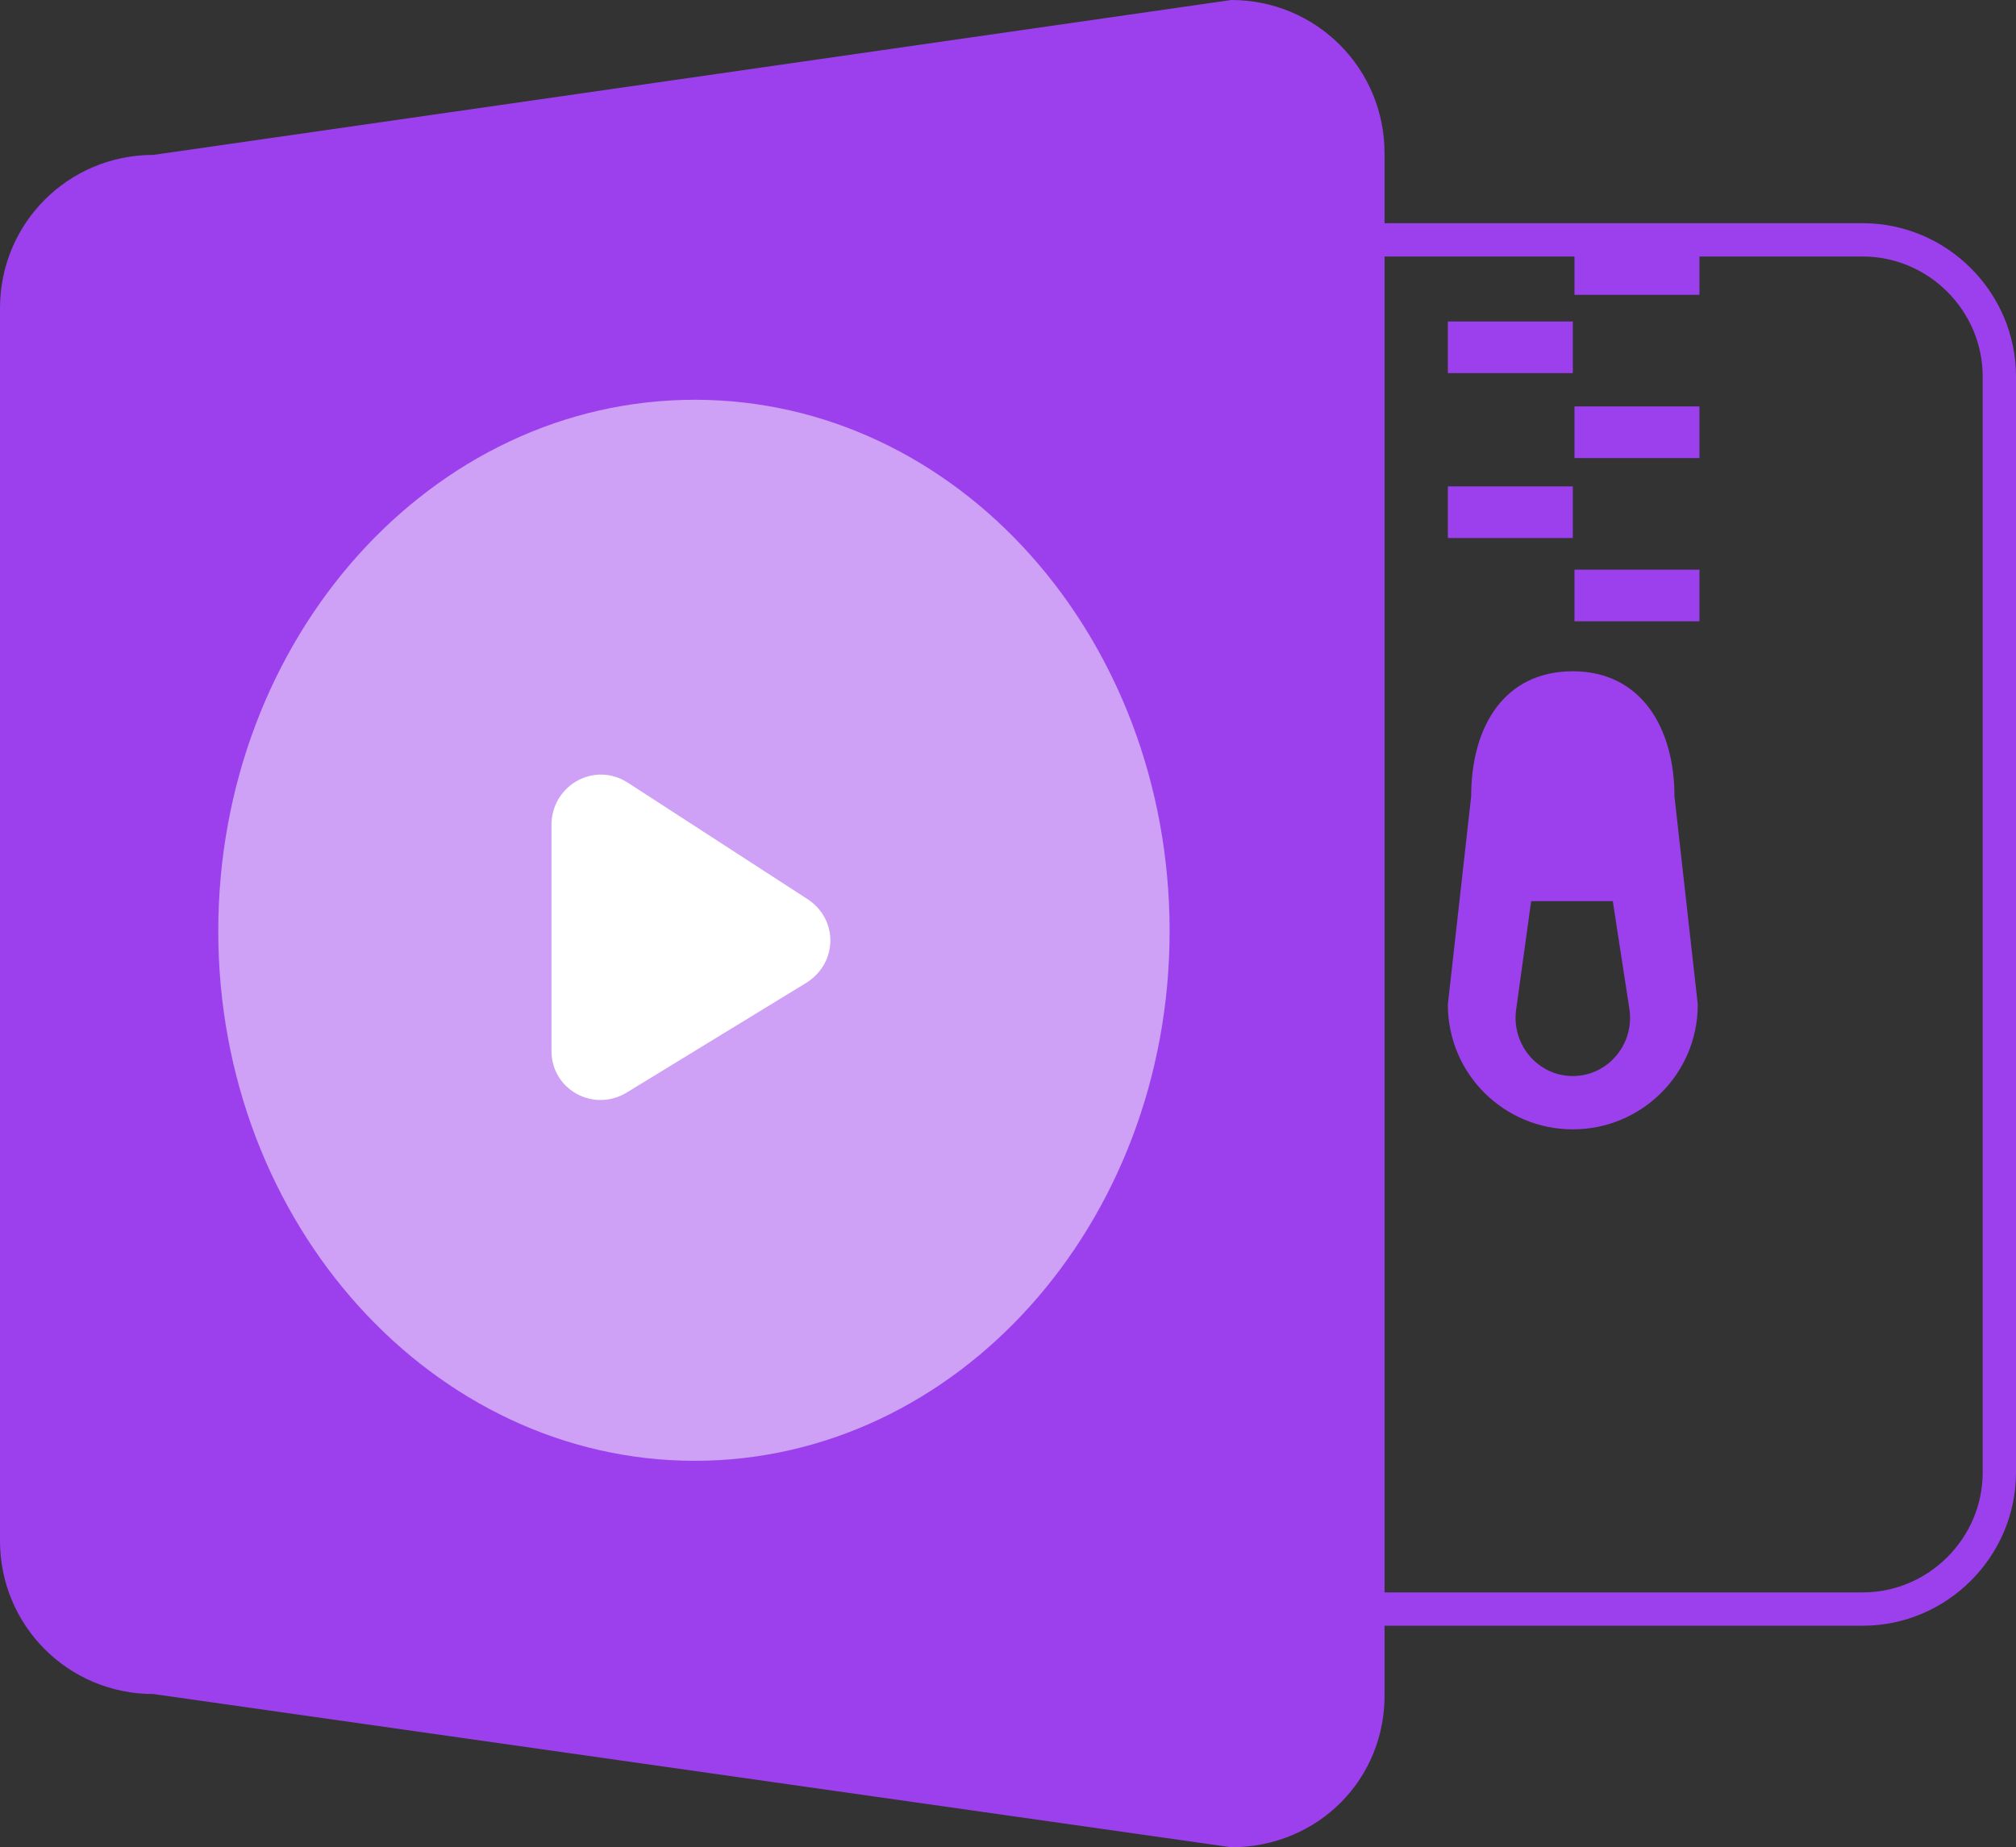
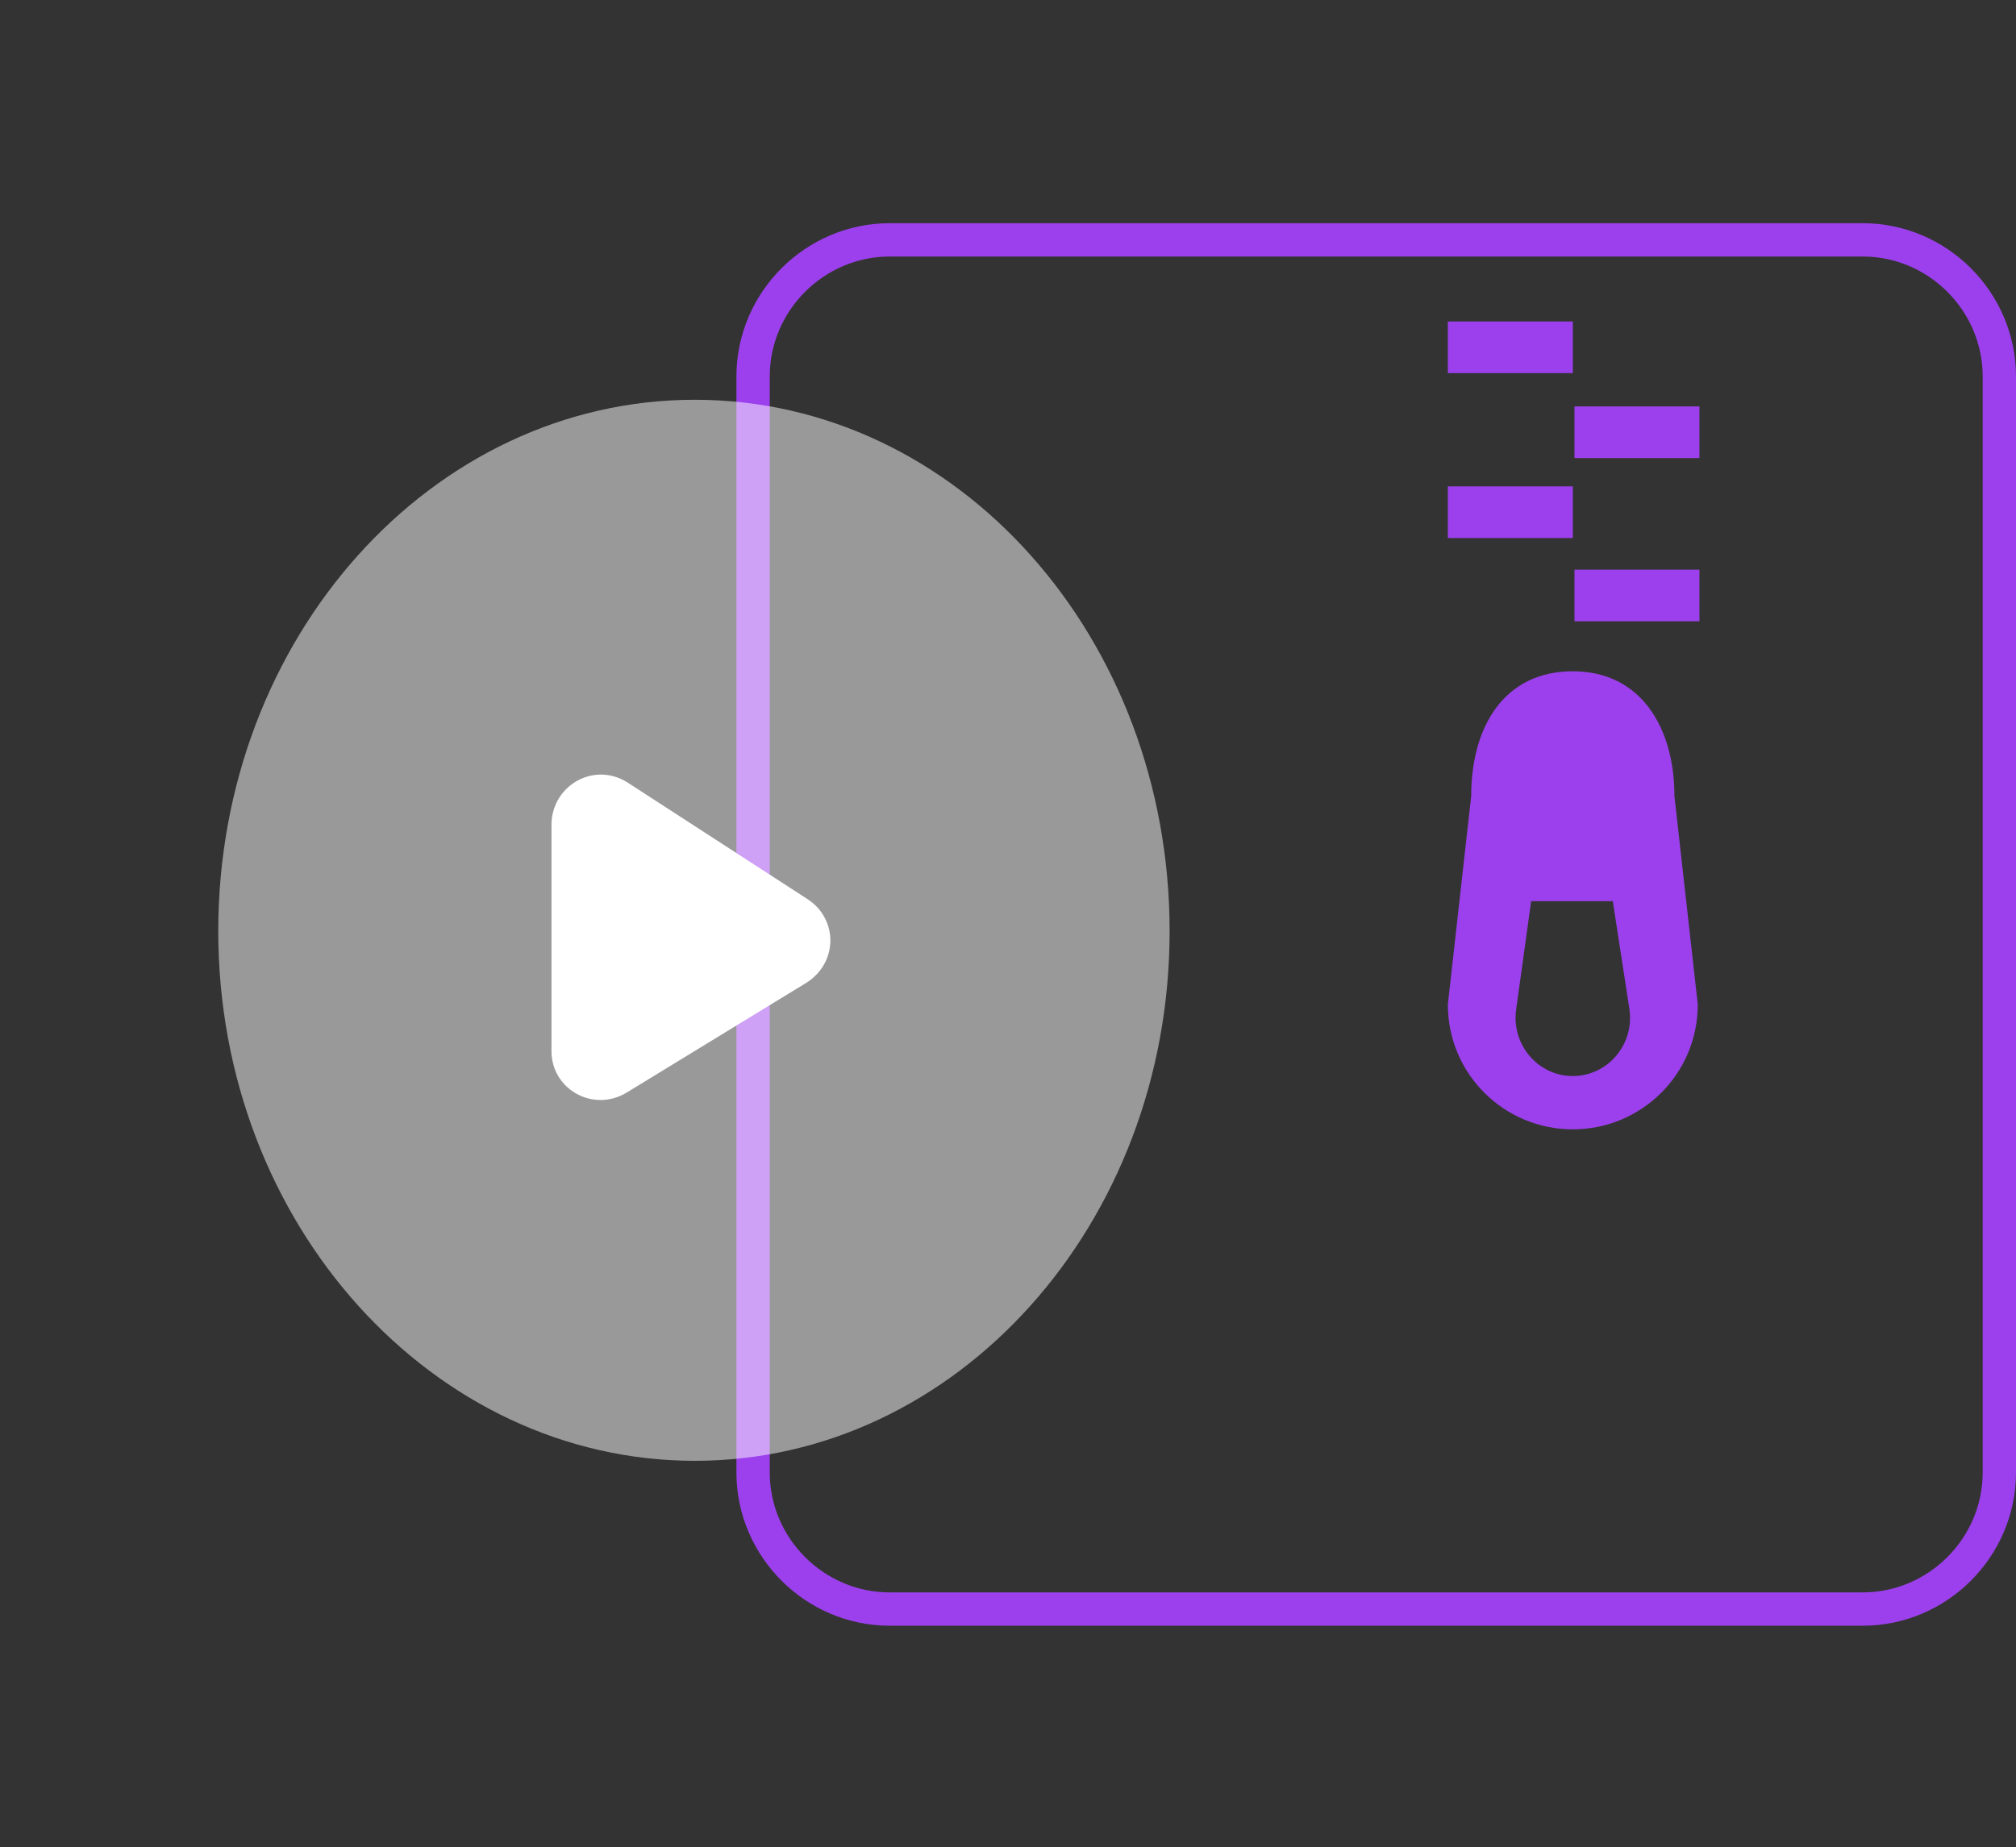
<svg xmlns="http://www.w3.org/2000/svg" xmlns:xlink="http://www.w3.org/1999/xlink" version="1.1" id="图层_1" x="0px" y="0px" viewBox="0 0 121 110.9" style="enable-background:new 0 0 121 110.9;" xml:space="preserve">
  <rect x="0" y="0" width="121" height="110.9" fill="#333333" stroke="none" />
  <style type="text/css">
	.st0{clip-path:url(#SVGID_2_);}
	.st1{clip-path:url(#SVGID_4_);fill:none;stroke:#9C40ED;stroke-width:2;stroke-miterlimit:10;}
	.st2{clip-path:url(#SVGID_4_);fill:#9C40ED;}
	.st3{opacity:0.5;clip-path:url(#SVGID_4_);}
	.st4{clip-path:url(#SVGID_6_);fill:#FFFFFF;}
	.st5{clip-path:url(#SVGID_4_);fill:#FFFFFF;}
</style>
  <g>
    <defs>
      <rect id="SVGID_1_" width="121" height="110.9" />
    </defs>
    <clipPath id="SVGID_2_">
      <use xlink:href="#SVGID_1_" style="overflow:visible;" />
    </clipPath>
    <g class="st0">
      <defs>
        <rect id="SVGID_3_" y="0" width="121" height="110.9" />
      </defs>
      <clipPath id="SVGID_4_">
        <use xlink:href="#SVGID_3_" style="overflow:visible;" />
      </clipPath>
      <path class="st1" d="M111.8,96.6H53.4c-4.5,0-8.2-3.7-8.2-8.2V22.6c0-4.5,3.7-8.2,8.2-8.2h58.4c4.5,0,8.2,3.7,8.2,8.2v65.8    C120,92.9,116.3,96.6,111.8,96.6z" />
-       <path class="st2" d="M73.9,110.9l-64.7-9.2c-5.1,0-9.2-4.1-9.2-9.2V18.5c0-5.1,4.1-9.2,9.2-9.2L73.9,0c5.1,0,9.2,4.1,9.2,9.2v92.4    C83.2,106.8,79.1,110.9,73.9,110.9" />
      <g class="st3">
        <g>
          <defs>
            <rect id="SVGID_5_" x="13.1" y="24" width="57.1" height="63.7" />
          </defs>
          <clipPath id="SVGID_6_">
            <use xlink:href="#SVGID_5_" style="overflow:visible;" />
          </clipPath>
          <path class="st4" d="M70.2,55.9c0,17.6-12.8,31.8-28.5,31.8S13.1,73.5,13.1,55.9S25.9,24,41.7,24S70.2,38.3,70.2,55.9" />
        </g>
      </g>
      <path class="st5" d="M37.7,47l10.8,7c1.8,1.2,1.8,3.8-0.1,5l-10.8,6.6c-2,1.2-4.5-0.2-4.5-2.5V49.4C33.2,47.1,35.7,45.7,37.7,47" />
-       <rect x="94.5" y="14.6" class="st2" width="7.5" height="3.1" />
      <rect x="86.9" y="19.3" class="st2" width="7.5" height="3.1" />
      <rect x="94.5" y="24.4" class="st2" width="7.5" height="3.1" />
      <rect x="94.5" y="34.2" class="st2" width="7.5" height="3.1" />
      <rect x="86.9" y="29.2" class="st2" width="7.5" height="3.1" />
      <path class="st2" d="M94.4,67.8c4.1,0,7.5-3.3,7.5-7.5l-1.4-12.5c0-4.1-2-7.5-6.1-7.5c-4.1,0-6.1,3.3-6.1,7.5l-1.4,12.5    C86.9,64.5,90.3,67.8,94.4,67.8 M91.9,54.1h4.9l1,6.5c0.3,2.1-1.3,4-3.4,4c-2.1,0-3.7-1.9-3.4-4L91.9,54.1z" />
    </g>
  </g>
</svg>